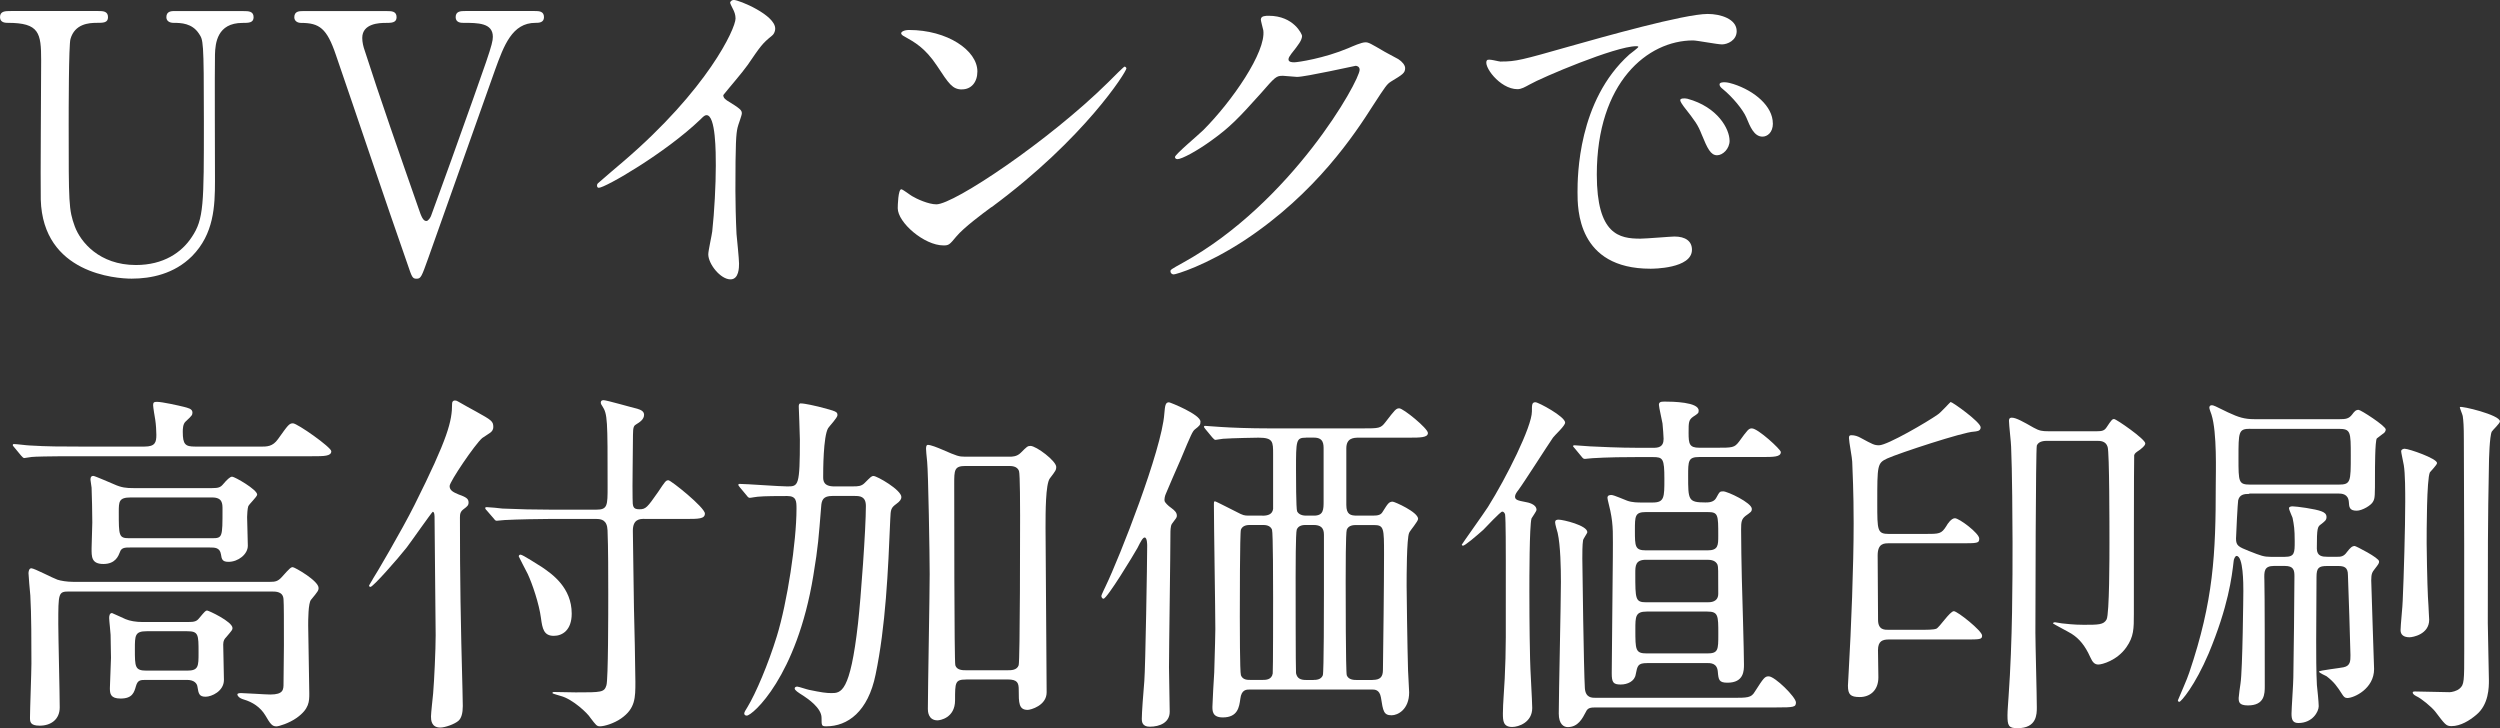
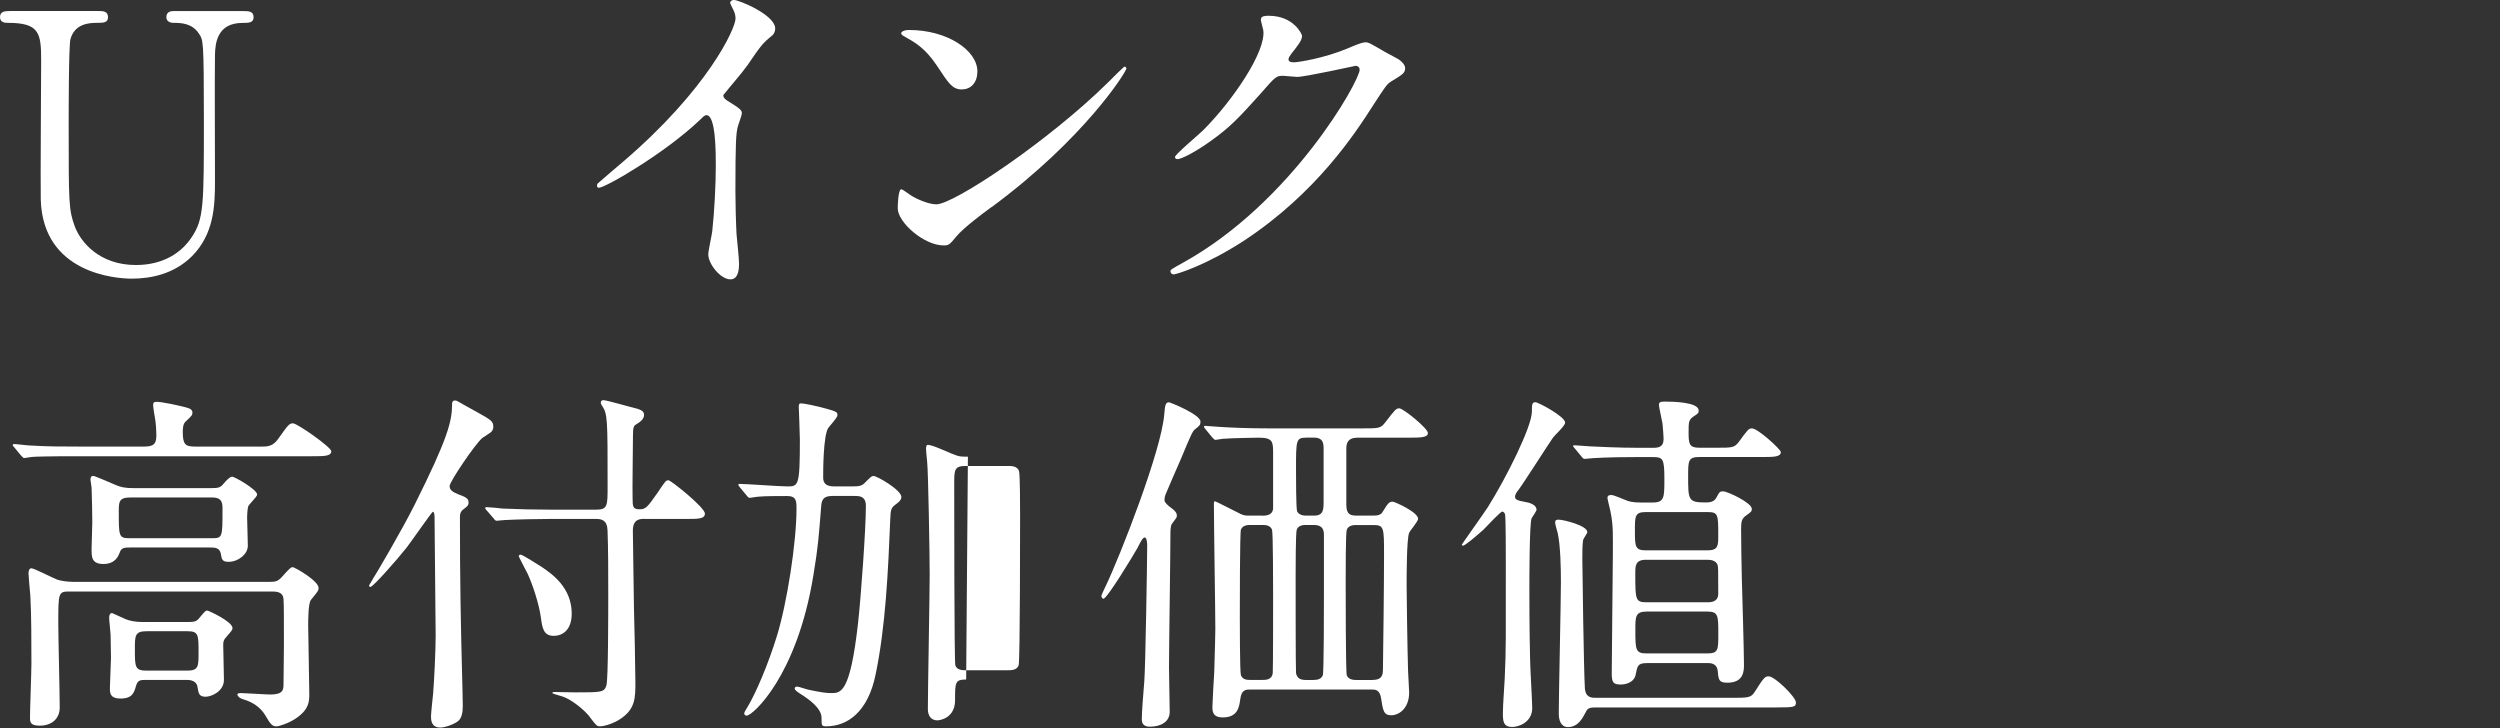
<svg xmlns="http://www.w3.org/2000/svg" id="_レイヤー_1" viewBox="0 0 385.16 112.19">
  <rect x="0" y="0" width="385.16" height="112.19" fill="#333333" stroke="none" />
  <defs>
    <style>.cls-1{fill:#fff;stroke-width:0px;}</style>
  </defs>
  <path class="cls-1" d="M37.53,1.71c.72,0,1.54,0,1.54.94,0,.88-.77.88-1.71.88-3.91,0-4.19,3.14-4.24,4.85-.06,2.76,0,16.42,0,19.51,0,3.91-.17,8.16-3.53,11.57-2.76,2.76-6.34,3.47-9.31,3.47-2.37,0-13.67-.77-14-12.18-.06-3.09.06-18.08.06-21.44,0-4.24-.28-5.79-5.13-5.79-.33,0-1.21,0-1.21-.88,0-.94.83-.94,1.65-.94h13.5c.66,0,1.49,0,1.49.94,0,.88-.72.88-1.76.88-1.21,0-3.36.17-4.02,2.48-.28.83-.28,11.3-.28,13.23,0,12.13,0,13.06.94,15.65.88,2.37,3.75,5.95,9.42,5.95,4.24,0,7.05-1.93,8.6-4.3,1.87-2.76,1.87-5.07,1.87-17.86s-.11-12.46-.77-13.5c-1.05-1.6-2.76-1.65-3.91-1.65-.61,0-1.1-.28-1.1-.88,0-.94.83-.94,1.32-.94h10.58Z" />
-   <path class="cls-1" d="M59.67,1.71c.61,0,1.43,0,1.43.94,0,.88-.83.88-1.71.88s-3.58.06-3.58,2.31c0,.66.17,1.38.39,1.98,2.2,6.89,5.46,16.2,8.27,24.25.44,1.32.72,1.98,1.21,1.98.33,0,.66-.61.72-.77.06-.11,2.87-7.94,3.14-8.65,5.73-16.04,6.39-17.8,6.39-18.96,0-2.15-2.31-2.15-4.57-2.15-.28,0-1.16,0-1.16-.88,0-.94.83-.94,1.49-.94h10.69c.61,0,1.43,0,1.43.94,0,.88-.83.88-1.32.88-3.58,0-4.85,3.47-6.23,7.28-2.87,8.05-7.44,20.94-10.31,29.05-.99,2.76-1.1,3.09-1.76,3.09s-.72-.22-1.43-2.31c-3.14-8.93-7.94-23.26-11.02-32.19-1.38-4.08-2.54-4.91-5.35-4.91-.55,0-1.05-.28-1.05-.88,0-.94.83-.94,1.27-.94h13.06Z" />
  <path class="cls-1" d="M111.92,15.43c2.15,1.32,2.37,1.54,2.37,2.04,0,.33-.61,1.87-.66,2.2-.22.99-.33,2.15-.33,9.76,0,1.49.06,4.46.17,6.61.06.66.39,3.86.39,4.57,0,.55,0,2.43-1.32,2.43-1.54,0-3.42-2.37-3.42-3.86,0-.55.55-2.98.61-3.53.33-2.98.55-7.22.55-10.14,0-1.98,0-7.77-1.43-7.77-.28,0-.5.22-.94.66-5.4,5.18-14.66,10.53-15.65,10.53-.17,0-.28-.11-.28-.33,0-.17.05-.28.17-.39,1.43-1.27,2.98-2.54,3.86-3.31,13.01-11.13,17.31-20.5,17.31-22.05,0-.55-.17-1.05-.44-1.54-.06-.11-.39-.77-.39-.88,0-.22.28-.44.55-.44.83,0,6.39,2.31,6.39,4.41,0,.55-.28.94-.5,1.1-1.49,1.21-1.71,1.54-3.75,4.52-.94,1.32-2.7,3.31-3.75,4.63,0,.33.17.55.5.77Z" />
  <path class="cls-1" d="M152.74,31.91c-1.43,1.05-4.24,3.14-5.4,4.52-1.05,1.27-1.16,1.38-1.98,1.38-2.98,0-7.05-3.53-7.05-5.73,0-.39.06-2.92.55-2.92.22,0,1.43.94,1.65,1.05.72.44,2.54,1.27,3.75,1.27,2.7,0,17.31-9.76,26.46-18.79.88-.88,2.42-2.43,2.54-2.43s.28.17.28.28c0,.5-6.45,10.8-20.78,21.38ZM148.22,13.78c-1.49,0-2.04-.88-3.86-3.64-1.87-2.81-3.47-3.64-5.02-4.52-.22-.11-.5-.28-.5-.5s.44-.5,1.21-.5c5.9,0,10.53,3.14,10.53,6.39,0,1.65-.94,2.76-2.37,2.76Z" />
  <path class="cls-1" d="M194.26,2.98c0-.55.77-.55,1.21-.55,3.86,0,5.13,2.87,5.13,3.09,0,.66-.55,1.38-1.65,2.76-.28.39-.44.61-.44.88,0,.44.66.44.88.44.55,0,4.63-.61,8.38-2.2.66-.28,1.98-.88,2.59-.88.5,0,.77.17,3.03,1.49.33.17,1.76.94,2.04,1.1.61.39,1.05.94,1.05,1.38,0,.77-.39.99-2.2,2.09-.61.39-.83.72-2.76,3.69-2.81,4.41-8.76,13.45-19.73,20.72-6.06,3.97-10.64,5.29-10.97,5.29-.28,0-.5-.22-.5-.5,0-.22.17-.33,1.87-1.27,16.81-9.26,27.28-28.05,27.28-29.76,0-.5-.44-.61-.61-.61-.11,0-7.72,1.71-9.04,1.71-.33,0-1.82-.17-2.15-.17-1.05,0-1.16.11-3.47,2.76-3.36,3.75-4.74,5.18-7.5,7.16-2.26,1.65-4.63,2.92-5.29,2.92-.28,0-.39-.17-.39-.33,0-.39,3.69-3.47,4.35-4.13,4.46-4.46,9.7-12.07,9.26-15.38-.06-.28-.39-1.49-.39-1.71Z" />
-   <path class="cls-1" d="M231.25,9.48c2.31,0,3.14-.22,10.69-2.37,4.91-1.38,17.53-4.96,21.16-4.96,1.98,0,4.46.77,4.46,2.65,0,1.43-1.43,2.04-2.26,2.04-.72,0-3.86-.61-4.46-.61-7,0-14.83,6.45-14.83,20.67,0,9.26,3.47,9.87,6.72,9.87.83,0,4.74-.33,5.24-.33,1.71,0,2.7.72,2.7,2.04,0,2.92-6.06,2.92-6.39,2.92-11.24,0-11.24-9.2-11.24-11.79,0-2.43.06-14.11,7.99-21.22.22-.17,1.38-1.05,1.38-1.16s-.22-.11-.33-.11c-3.2,0-14.61,4.85-16.42,5.9-.72.39-1.27.72-1.87.72-2.76,0-5.4-3.69-4.69-4.46.22-.28,1.82.22,2.15.22ZM266.47,21.66c0,1.27-1.05,2.26-1.93,2.26-.99,0-1.49-1.05-2.37-3.2-.61-1.54-.99-2.04-2.76-4.3-.17-.22-.55-.77-.55-.99,0-.28.61-.33,1.1-.22,4.69,1.27,6.5,4.68,6.5,6.45ZM273.14,19.01c0,1.43-.88,2.04-1.6,2.04-1.32,0-1.93-1.6-2.48-2.92-.5-1.21-2.15-3.2-3.64-4.41-.28-.22-.5-.44-.5-.72,0-.33.61-.33.77-.33.44,0,1.05.17,1.38.28,3.25,1.05,6.06,3.42,6.06,6.06Z" />
  <path class="cls-1" d="M40.07,68.81c1.1,0,1.93,0,2.76-1.16,1.54-2.15,1.71-2.43,2.31-2.43.66,0,5.9,3.69,5.9,4.3,0,.77-1.1.77-2.98.77H11.9c-4.85,0-6.45.06-7,.11-.17,0-.99.17-1.16.17s-.28-.17-.5-.39l-1.05-1.27c-.22-.22-.22-.28-.22-.33,0-.11.06-.17.17-.17.39,0,2.09.22,2.43.22,2.7.17,5.02.17,7.61.17h10.09c1.65,0,1.82-.66,1.82-1.82,0-.55-.06-1.6-.17-2.31-.06-.33-.33-1.93-.33-2.26,0-.44.17-.5.61-.5.77,0,3.25.55,4.13.77.61.17,1.32.28,1.32.88,0,.39-.11.5-1.05,1.38-.44.39-.44,1.21-.44,1.6,0,1.93.39,2.26,1.87,2.26h10.03ZM10.69,91.13c-1.71,0-1.71.17-1.71,5.02,0,1.82.22,10.8.22,12.84,0,1.82-1.32,2.81-3.09,2.81-1.49,0-1.49-.61-1.49-1.27,0-1.21.22-7,.22-8.32,0-3.03,0-7.61-.17-10.47-.06-.55-.28-3.14-.28-3.42,0-.22.06-.77.44-.77.44,0,3.36,1.54,4.02,1.76.5.17,1.49.33,2.37.33h30.42c.72,0,1.16-.06,1.76-.72,1.27-1.43,1.43-1.54,1.71-1.54s3.97,2.09,3.97,3.2c0,.39-.11.55-1.16,1.82-.44.5-.44,3.14-.44,3.97,0,1.49.17,8.82.17,10.47,0,1.21,0,2.37-1.93,3.75-1.16.83-2.76,1.32-3.14,1.32-.66,0-.94-.39-1.71-1.71-.77-1.27-1.98-2.04-3.31-2.43-.77-.22-.99-.61-.99-.77,0-.22.39-.22.61-.22.55,0,3.75.22,4.46.22,2.04,0,2.04-.77,2.04-1.71,0-.83.06-4.91.06-5.84,0-3.91,0-6.34-.06-7.11-.06-1.21-1.16-1.21-1.87-1.21H10.69ZM20.01,84.35c-.72,0-1.32,0-1.54.72-.22.55-.66,1.82-2.54,1.82s-1.82-1.16-1.82-2.43c0-.55.11-3.36.11-3.97,0-1.32-.06-4.13-.11-5.35,0-.17-.17-1.05-.17-1.21,0-.22,0-.61.44-.61.22,0,2.87,1.16,3.14,1.27,1.21.55,1.93.61,3.03.61h12.13c.94,0,1.27-.11,1.65-.55.61-.72,1.1-1.21,1.43-1.21.39,0,3.86,1.98,3.86,2.76,0,.33-1.27,1.49-1.38,1.82s-.17,1.32-.17,1.65c0,.61.11,3.69.11,4.41,0,1.32-1.49,2.48-2.98,2.48-.94,0-1.05-.39-1.16-1.16-.17-1.05-.94-1.05-1.76-1.05h-12.29ZM22.49,104.75c-.83,0-1.27,0-1.54.94-.28.99-.55,1.93-2.37,1.93-1.54,0-1.65-.72-1.65-1.6,0-.66.17-3.97.17-4.68,0-1.1-.06-2.31-.06-3.53,0-.33-.22-2.2-.22-2.59,0-.33.06-.77.44-.77.06,0,1.93.88,2.09.94.66.28,1.6.44,2.59.44h7.05c.99,0,1.32-.11,1.71-.61.88-1.05.99-1.16,1.21-1.16s3.91,1.71,3.91,2.7c0,.28-.06.33-.99,1.43-.22.22-.44.5-.44,1.1,0,.5.11,5.18.11,5.46,0,1.76-1.93,2.59-2.81,2.59-.99,0-1.1-.44-1.27-1.54-.06-.5-.5-1.05-1.6-1.05h-6.34ZM20.12,76.64c-1.82,0-1.82.66-1.82,2.26,0,3.64,0,4.02,1.6,4.02h12.73c1.65,0,1.65-.11,1.65-4.46,0-.88,0-1.82-1.6-1.82h-12.57ZM22.6,97.25c-1.82,0-1.82.66-1.82,2.76,0,2.76,0,3.31,1.82,3.31h6.23c1.76,0,1.76-.66,1.76-2.76,0-2.81,0-3.31-1.76-3.31h-6.23Z" />
  <path class="cls-1" d="M75.45,66.72c-.17.11-.99.66-1.16.77-1.1.94-5.02,6.72-5.02,7.39s.55.94,1.32,1.27c1.21.44,1.6.66,1.6,1.27,0,.44-.22.61-.72.99-.55.39-.61.77-.61,1.32,0,9.7.11,15.93.39,26.46,0,.39.05,2.15.05,2.59,0,1.1-.22,1.87-.66,2.26-.55.5-2.04,1.05-2.81,1.05-1.38,0-1.43-1.16-1.43-1.71,0-.5.28-2.98.33-3.53.17-1.98.39-6.78.39-8.98,0-2.59-.17-15.21-.17-18.08,0-.28,0-.94-.28-.94-.11,0-3.47,4.8-4.02,5.51-1.43,1.82-5.18,6.06-5.57,6.06-.17,0-.22-.11-.22-.22,0-.06.55-.88.61-1.05.22-.28,4.41-7.39,6.39-11.35,5.18-10.36,5.79-12.9,5.79-15.6,0-.33.17-.5.44-.5.17,0,.33.06.5.17.39.22,2.31,1.32,2.76,1.54,2.37,1.32,2.65,1.49,2.65,2.37,0,.5-.28.77-.55.94ZM99.26,79.94c-.72,0-1.76.06-1.76,1.82,0,1.87.17,10.25.17,11.9.06,1.82.22,9.81.22,11.41,0,2.43,0,4.08-2.2,5.62-1.1.77-2.59,1.21-3.25,1.21-.5,0-.61-.17-1.49-1.32-.39-.66-2.7-2.87-4.57-3.36-.11-.06-1.27-.33-1.27-.44,0-.17.17-.17.22-.17.55,0,2.87.06,3.36.06,3.97,0,4.41,0,4.74-1.1.28-.88.28-11.35.28-14.05s0-7.22-.11-9.81c-.06-1.6-.94-1.76-1.76-1.76h-7.17c-1.27,0-5.02.06-6.94.17-.22,0-.99.11-1.21.11-.17,0-.28-.11-.44-.33l-1.1-1.27c-.22-.22-.22-.28-.22-.39,0-.06.06-.11.22-.11.39,0,2.09.17,2.43.22,2.54.11,4.96.17,7.55.17h6.89c1.76,0,1.76-.61,1.76-3.58,0-10.36,0-11.13-.83-12.4-.06-.06-.22-.33-.22-.5,0-.39.33-.39.44-.39.44,0,4.46,1.16,5.18,1.32.55.17,1.05.39,1.05.94,0,.72-.72,1.16-1.16,1.43-.39.22-.55.39-.55,1.65,0,1.54-.11,8.38-.06,9.76,0,1.32.06,1.71,1.05,1.71s1.21-.28,2.87-2.65c1.1-1.65,1.21-1.82,1.6-1.82s5.62,4.19,5.62,5.13c0,.83-.99.83-2.98.83h-6.34ZM79.92,85.73c0-.22.17-.28.28-.28.33,0,2.76,1.6,3.31,1.93,1.54,1.05,4.57,3.14,4.57,7.16,0,2.54-1.43,3.42-2.76,3.42-1.54,0-1.76-1.1-1.98-2.76-.28-2.15-1.32-5.24-2.04-6.78-.22-.44-1.38-2.65-1.38-2.7Z" />
-   <path class="cls-1" d="M131.54,74.93c.55,0,1.16,0,1.65-.5.99-.99,1.1-1.1,1.38-1.1.55,0,4.3,2.15,4.3,3.25,0,.33-.22.66-.77,1.05-.83.61-.88.83-.94,2.31-.33,8.05-.72,16.59-2.26,23.97-1.16,5.73-4.3,7.99-7.61,7.99-.72,0-.72-.11-.72-1.32,0-1.54-2.2-2.98-2.76-3.36-.88-.55-1.38-.88-1.38-1.16,0-.17.17-.28.39-.28s1.49.44,1.82.5c1.87.39,2.65.5,3.42.5,1.49,0,2.92,0,4.13-10.75.44-3.91,1.21-14.5,1.21-18.08,0-1.49-.94-1.54-1.71-1.54h-3.47c-1.38,0-1.65.61-1.71,1.65-.39,4.74-.44,6.01-1.21,10.64-2.54,15.54-9.37,21.55-10.25,21.55-.28,0-.39-.17-.39-.33s.17-.5.5-.99c1.27-2.09,3.2-6.61,4.52-10.91,1.6-5.18,3.03-14.55,3.03-19.62,0-1.16,0-1.98-1.43-1.98-1.1,0-3.58,0-4.57.11-.22,0-.99.17-1.21.17-.17,0-.33-.17-.44-.33l-1.1-1.32c-.11-.17-.22-.28-.22-.33,0-.11.11-.17.17-.17,1.05,0,6.23.39,7.39.39,1.71,0,1.93-.06,1.93-7.22,0-.77-.17-5.02-.17-5.07,0-.17,0-.5.28-.5.72,0,2.48.44,2.76.5,2.76.72,2.92.77,2.92,1.32,0,.39-1.21,1.65-1.43,1.98-.77,1.27-.77,6.67-.77,7.5,0,.55,0,1.49,1.71,1.49h3.03ZM148.85,104.69c-1.71,0-1.71.44-1.71,3.2s-2.37,3.09-2.7,3.09c-1.49,0-1.49-1.49-1.49-1.76,0-2.98.28-17.53.28-20.78,0-3.03-.22-15.76-.39-17.31-.11-1.27-.17-1.54-.17-1.98,0-.17,0-.61.28-.61.44,0,1.43.39,2.31.77,2.15.94,2.48,1.05,3.42,1.05h6.83c.44,0,1.16,0,1.76-.61.94-.94,1.05-1.05,1.49-1.05.88,0,3.97,2.31,3.97,3.25,0,.44-.11.61-.99,1.76-.66.88-.66,5.24-.66,7.61,0,3.64.17,21.33.17,25.35,0,2.04-2.48,2.7-2.92,2.7-1.38,0-1.38-1.1-1.38-3.09,0-1.05-.17-1.6-1.71-1.6h-6.39ZM155.29,103.26c.5,0,1.38,0,1.65-.77.22-.66.22-21.66.22-23.04,0-.88,0-6.45-.17-6.89-.28-.77-1.16-.77-1.6-.77h-6.67c-1.71,0-1.71.66-1.71,2.76,0,2.65,0,27.45.17,27.94.22.77,1.16.77,1.6.77h6.5Z" />
+   <path class="cls-1" d="M131.54,74.93c.55,0,1.16,0,1.65-.5.99-.99,1.1-1.1,1.38-1.1.55,0,4.3,2.15,4.3,3.25,0,.33-.22.66-.77,1.05-.83.61-.88.83-.94,2.31-.33,8.05-.72,16.59-2.26,23.97-1.16,5.73-4.3,7.99-7.61,7.99-.72,0-.72-.11-.72-1.32,0-1.54-2.2-2.98-2.76-3.36-.88-.55-1.38-.88-1.38-1.16,0-.17.17-.28.39-.28s1.49.44,1.82.5c1.87.39,2.65.5,3.42.5,1.49,0,2.92,0,4.13-10.75.44-3.91,1.21-14.5,1.21-18.08,0-1.49-.94-1.54-1.71-1.54h-3.47c-1.38,0-1.65.61-1.71,1.65-.39,4.74-.44,6.01-1.21,10.64-2.54,15.54-9.37,21.55-10.25,21.55-.28,0-.39-.17-.39-.33s.17-.5.5-.99c1.27-2.09,3.2-6.61,4.52-10.91,1.6-5.18,3.03-14.55,3.03-19.62,0-1.16,0-1.98-1.43-1.98-1.1,0-3.58,0-4.57.11-.22,0-.99.17-1.21.17-.17,0-.33-.17-.44-.33l-1.1-1.32c-.11-.17-.22-.28-.22-.33,0-.11.11-.17.17-.17,1.05,0,6.23.39,7.39.39,1.71,0,1.93-.06,1.93-7.22,0-.77-.17-5.02-.17-5.07,0-.17,0-.5.28-.5.72,0,2.48.44,2.76.5,2.76.72,2.92.77,2.92,1.32,0,.39-1.21,1.65-1.43,1.98-.77,1.27-.77,6.67-.77,7.5,0,.55,0,1.49,1.71,1.49h3.03ZM148.85,104.69c-1.71,0-1.71.44-1.71,3.2s-2.37,3.09-2.7,3.09c-1.49,0-1.49-1.49-1.49-1.76,0-2.98.28-17.53.28-20.78,0-3.03-.22-15.76-.39-17.31-.11-1.27-.17-1.54-.17-1.98,0-.17,0-.61.28-.61.44,0,1.43.39,2.31.77,2.15.94,2.48,1.05,3.42,1.05h6.83h-6.39ZM155.29,103.26c.5,0,1.38,0,1.65-.77.22-.66.22-21.66.22-23.04,0-.88,0-6.45-.17-6.89-.28-.77-1.16-.77-1.6-.77h-6.67c-1.71,0-1.71.66-1.71,2.76,0,2.65,0,27.45.17,27.94.22.77,1.16.77,1.6.77h6.5Z" />
  <path class="cls-1" d="M180.43,78.24c.61.44.88.77.88,1.21,0,.28-.06.33-.77,1.27-.22.33-.22,1.16-.22,1.54,0,3.25-.22,17.64-.22,20.56,0,1.1.11,5.84.11,6.83,0,1.65-1.49,2.31-3.09,2.31-1.21,0-1.21-.88-1.21-1.21,0-.88.22-3.91.39-5.84.17-2.15.44-18.35.44-20.83,0-.17,0-1.27-.39-1.27-.28,0-.61.61-1.1,1.6-.61,1.1-4.69,7.83-5.24,7.83-.22,0-.33-.28-.33-.44,0-.11.55-1.27.66-1.49,2.15-4.46,8.65-21,9.04-26.57.11-1.27.17-1.76.72-1.76.17,0,4.85,1.87,4.85,2.98,0,.5-.11.61-.88,1.21-.33.28-.55.72-2.15,4.57-.39.88-2.31,5.29-2.31,5.35-.11.22-.28.83-.17,1.16.06.17.5.66.99.99ZM194.49,79.45c.88,0,1.54-.22,1.65-1.05v-8.43c0-1.93,0-2.54-2.26-2.54-.11,0-4.02.06-5.46.17-.17,0-.99.17-1.16.17s-.28-.17-.5-.39l-1.05-1.27q-.22-.28-.22-.33c0-.11.06-.17.17-.17.33,0,2.04.17,2.42.17,1.6.11,4.46.22,7.55.22h14.27c2.54,0,2.81,0,3.53-.94,1.49-1.93,1.65-2.15,2.15-2.15.61,0,4.41,3.09,4.41,3.8s-1.16.72-2.98.72h-7.66c-.83,0-1.93.06-1.93,1.65v8.71c0,1.49.66,1.65,1.65,1.65h2.42c.83,0,1.27-.11,1.54-.61.77-1.21.94-1.54,1.54-1.54.28,0,3.91,1.6,3.91,2.65,0,.39-1.21,1.76-1.38,2.15-.39.88-.39,6.78-.39,8.16,0,.83.11,9.37.22,13.06,0,.5.17,2.81.17,3.36,0,2.65-1.76,3.53-2.7,3.53-1.21,0-1.32-.61-1.65-2.76-.22-1.21-.94-1.21-1.43-1.21h-18.74c-.55,0-1.32,0-1.49,1.43-.17,1.27-.39,2.87-2.7,2.87-1.6,0-1.6-.99-1.6-1.65,0-.55.22-4.46.28-5.29.11-3.36.17-6.28.17-6.67,0-2.7-.22-16.04-.22-19.07,0-.55,0-.61.17-.61s2.87,1.43,3.36,1.65c.94.5,1.16.55,1.82.55h2.09ZM194.54,104.75c.44,0,1.38,0,1.54-.99.06-.5.06-10.36.06-11.63,0-1.71,0-10.09-.17-10.53-.28-.72-1.1-.72-1.43-.72h-1.93c-.33,0-1.16,0-1.43.72-.17.44-.17,11.68-.17,13.39,0,1.05,0,8.6.17,9.04.28.72.99.72,1.43.72h1.93ZM202.37,104.75c.33,0,1.16,0,1.43-.72.17-.44.17-11.02.17-12.73v-8.93c0-1.1-.55-1.49-1.6-1.49h-1.16c-.33,0-1.16,0-1.43.72-.17.44-.17,6.34-.17,7.28,0,1.43,0,14.38.06,14.83.17.83.72,1.05,1.54,1.05h1.16ZM201.21,67.43c-1.54,0-1.54.39-1.54,4.96,0,.99,0,6.01.17,6.39.11.22.44.66,1.38.66h1.21c1.49,0,1.49-.94,1.49-2.26v-7.94c0-.83,0-1.82-1.49-1.82h-1.21ZM211.46,104.75c1.16,0,1.6-.44,1.6-1.54.06-4.3.17-13.12.17-17.75,0-4.13,0-4.57-1.6-4.57h-2.65c-.39,0-1.21,0-1.49.72-.17.44-.17,6.34-.17,7.99,0,1.43,0,14,.17,14.44.28.72,1.16.72,1.49.72h2.48Z" />
  <path class="cls-1" d="M225.21,83.91c0-.06,3.42-4.85,4.02-5.79,2.87-4.57,6.78-12.4,6.78-14.72,0-1.05,0-1.43.55-1.43.44,0,4.57,2.2,4.57,3.14,0,.5-1.65,1.98-1.87,2.31-.88,1.27-4.52,7-5.35,8.1-.22.28-.5.66-.5.99,0,.5.44.61,1.6.83.39.06,1.71.33,1.71,1.21,0,.22-.66,1.1-.77,1.32-.33,1.16-.33,9.37-.33,11.19,0,.88,0,5.95.11,10.47,0,1.21.33,6.5.33,7.55,0,2.2-2.09,2.92-3.09,2.92-1.38,0-1.43-.94-1.43-2.09,0-1.49.22-3.86.28-5.35.22-4.74.17-6.06.17-18.13,0-1.1,0-6.45-.11-7.17-.06-.22-.22-.44-.44-.44-.28,0-2.48,2.37-2.92,2.81-.99.88-2.92,2.54-3.14,2.43-.11,0-.17-.06-.17-.17ZM245.88,108.99c-.83,0-1.27.06-1.54.66-.55,1.05-1.21,2.37-2.81,2.37-.61,0-1.38-.44-1.38-2.09,0-2.92.33-17.09.33-20.28,0-2.04-.06-5.62-.5-7.55-.06-.22-.39-1.32-.39-1.6,0-.39.22-.44.55-.44.66,0,4.41.88,4.41,1.93,0,.17-.66,1.05-.66,1.27-.11.61-.11,2.09-.11,2.81,0,.94.22,17.2.39,19.95.11,1.49,1.05,1.49,1.71,1.49h20.94c2.42,0,2.98,0,3.53-.94,1.38-2.15,1.54-2.37,2.15-2.37.94,0,4.19,3.2,4.19,4.02,0,.72-.33.77-2.98.77h-27.83ZM253.76,102.16c-1.43,0-1.49.39-1.76,1.76-.17,1.05-1.27,1.54-2.31,1.54-1.16,0-1.38-.33-1.38-1.76,0-2.81.17-15.32.17-17.91,0-3.36.11-4.74-.39-7.11-.05-.33-.44-1.71-.44-1.98,0-.39.33-.44.61-.44.39,0,2.09.77,2.43.88.77.28,1.65.28,2.31.28h1.6c1.82,0,1.82-.77,1.82-3.64,0-3.14-.22-3.36-1.76-3.36h-2.54c-4.85,0-6.45.17-6.78.17-.22,0-.99.11-1.16.11-.22,0-.33-.11-.5-.33l-1.05-1.27c-.22-.28-.28-.28-.28-.39,0-.06.11-.11.22-.11.39,0,2.09.17,2.43.17,1.32.06,4.41.22,7.39.22h2.31c.72,0,1.6-.06,1.6-1.38,0-.44-.11-1.71-.17-2.37-.06-.44-.55-2.48-.55-2.87s.22-.5.83-.5c1.27,0,5.29.06,5.29,1.38,0,.39-.06.44-.83.94-.72.5-.72.88-.72,2.48,0,1.71.11,2.31,1.65,2.31h2.59c2.54,0,2.81,0,3.53-.94,1.32-1.82,1.49-2.04,1.98-2.04.94,0,4.46,3.25,4.46,3.64,0,.77-1.1.77-2.98.77h-9.59c-1.71,0-1.71.61-1.71,2.92,0,3.69,0,4.08,2.65,4.08.44,0,1.27,0,1.65-.66.55-.99.55-1.05,1.1-1.05.66,0,4.41,1.76,4.41,2.7,0,.44-.17.5-.99,1.1-.61.5-.66.94-.66,2.09,0,2.26.06,5.18.11,7.5.06,2.09.33,11.35.33,13.28,0,.94,0,2.81-2.54,2.81-1.32,0-1.38-.44-1.49-1.71-.11-1.32-1.1-1.32-1.71-1.32h-9.2ZM263.07,84.79c1.65,0,1.65-.77,1.65-2.26,0-3.25,0-3.64-1.65-3.64h-9.48c-1.71,0-1.71.61-1.71,2.81,0,2.48,0,3.09,1.71,3.09h9.48ZM263.07,92.79c.44,0,1.65,0,1.65-1.32,0-3.69,0-4.13-.11-4.46-.28-.66-.99-.77-1.54-.77h-9.48c-1.65,0-1.65.94-1.65,2.09,0,4.02,0,4.46,1.71,4.46h9.42ZM263.02,100.67c1.71,0,1.71-.55,1.71-2.98,0-2.87,0-3.47-1.71-3.47h-9.31c-1.76,0-1.76.77-1.76,2.76,0,3.14,0,3.69,1.76,3.69h9.31Z" />
-   <path class="cls-1" d="M291.04,98.52c-.99,0-1.71.22-1.71,1.65,0,.61.06,3.53.06,4.19,0,2.04-1.32,3.03-2.87,3.03-1.43,0-1.82-.39-1.82-1.76,0-.28.11-1.82.11-2.04.39-6.78.77-16.42.77-22.98,0-4.96-.17-7.94-.22-9.48,0-.5-.5-3.09-.5-3.64,0-.33.06-.44.39-.44.5,0,.99.17,1.38.39,1.93,1.05,2.15,1.16,2.87,1.16,1.27,0,7.5-3.64,9.04-4.74.39-.22,1.93-1.93,1.98-1.93.28,0,4.63,3.09,4.63,3.91,0,.61-.66.61-1.05.66-1.65.06-11.52,3.31-13.34,4.13-1.54.72-1.54.99-1.54,6.89,0,4.24,0,4.74,1.82,4.74h5.51c2.26,0,2.54,0,3.31-1.21.17-.33.77-1.21,1.32-1.21.66,0,3.75,2.31,3.75,3.14,0,.72-.28.72-2.92.72h-10.97c-.77,0-1.76,0-1.76,1.87,0,1.38.06,8.32.06,9.92s1.05,1.54,1.65,1.54h4.63c1.32,0,2.26,0,2.7-.17.5-.22,2.09-2.7,2.7-2.7.55,0,4.35,3.03,4.35,3.75,0,.61-.28.61-2.76.61h-11.57ZM323.06,66.44c.83,0,1.16-.11,1.49-.61.77-1.16.88-1.27,1.16-1.27.33,0,4.8,3.09,4.8,3.75,0,.39-.66.83-.77.94-.72.5-.83.55-.94.88-.05.22-.05,21.44-.05,24.42,0,2.31,0,3.53-1.16,5.18-1.43,2.04-3.75,2.65-4.3,2.65s-.88-.28-1.27-1.16c-.77-1.71-1.65-2.81-2.87-3.58-.44-.28-2.87-1.54-2.87-1.6s.11-.17.33-.17c.33.06.77.11,1.05.17.66.06,1.76.22,3.36.22,2.26,0,3.09,0,3.53-.83s.44-9.81.44-11.74c0-2.54,0-13.94-.28-14.83-.28-.94-1.16-.94-1.65-.94h-7.66c-.33,0-1.32,0-1.6.72-.17.5-.22,25.79-.22,28.83,0,1.65.22,9.7.22,11.52,0,1.05,0,3.2-2.98,3.2-1.38,0-1.54-.39-1.54-1.98,0-.72.11-1.93.17-2.92.61-8.54.61-18.02.61-23.75,0-2.59-.06-11.41-.22-14.72,0-.55-.33-3.36-.33-3.97,0-.17,0-.5.44-.5.66,0,1.82.66,3.36,1.54.88.5,1.38.55,2.21.55h7.55Z" />
-   <path class="cls-1" d="M346.53,76.09c-.83,0-1.49.11-1.71.99-.06.17-.33,5.35-.33,5.9,0,1.1.39,1.27,2.04,1.93,1.82.72,2.26.88,3.31.88h2.15c1.54,0,1.54-.61,1.54-2.43s-.11-2.48-.33-3.58c-.06-.22-.55-1.21-.55-1.49,0-.22.33-.28.55-.28.55,0,3.53.39,4.46.77.44.17.77.39.77.88s-.28.66-.83,1.1c-.55.39-.66.5-.66,3.75,0,1.21.88,1.27,1.65,1.27h1.49c.5,0,.99,0,1.49-.72.55-.72.83-.94,1.21-.94.17,0,3.75,1.82,3.75,2.37,0,.28-.06.39-.66,1.16-.39.5-.55.72-.55,1.76,0,.77.44,13.28.44,13.67,0,3.03-3.09,4.46-4.13,4.46-.39,0-.55-.22-.77-.55-.77-1.21-1.27-1.93-2.43-2.81-.17-.11-1.16-.5-1.16-.72,0-.17,3.36-.55,3.8-.66,1.05-.22,1.05-.99,1.05-1.87s-.33-11.02-.39-12.35c0-1.21-.61-1.38-1.54-1.38h-1.65c-1.32,0-1.65.28-1.65,1.71,0,.33-.05,7.94-.05,9.81s0,4.96.11,6.83c.06.44.28,2.7.28,3.25,0,.83-.94,2.59-3.14,2.59-.88,0-1.05-.55-1.05-1.43,0-.77.28-4.68.28-5.57.05-1.71.17-13.67.17-15.6,0-.94-.11-1.6-1.49-1.6h-1.65c-1.54,0-1.54.83-1.49,2.2.06,1.54.06,14.22.06,16.31,0,1.16,0,2.98-2.59,2.98-1.38,0-1.43-.55-1.43-1.16,0-.17.22-1.93.28-2.2.33-2.09.44-14,.44-14.27,0-1.05,0-5.4-1.05-5.4-.22,0-.44.55-.44.77-.28,2.48-.83,7-3.86,14.27-2.09,4.91-4.24,7.44-4.52,7.44-.17,0-.22-.17-.22-.22.39-.99,1.43-3.25,1.76-4.3,3.75-11.08,4.08-18.3,4.08-28.88,0-1.87.22-8.1-.66-10.86-.06-.17-.33-.88-.33-1.05,0-.22.11-.39.39-.39.22,0,.5.11,2.48,1.1,1.65.77,2.54,1.05,4.08,1.05h13.12c.94,0,1.43-.06,1.93-.72.33-.44.55-.72.99-.72.33,0,4.19,2.48,4.19,3.03,0,.28-.22.55-.44.66-.22.17-.88.66-.94.72-.28.44-.28,4.63-.28,5.62,0,3.2,0,3.58-.28,4.08-.28.61-1.71,1.43-2.54,1.43-1.16,0-1.16-.61-1.21-1.38-.11-1.21-1.05-1.27-1.71-1.27h-13.61ZM346.69,66.06c-1.82,0-1.82.44-1.82,4.52,0,3.69,0,4.08,1.82,4.08h13.61c1.87,0,1.87-.44,1.87-4.46,0-3.69,0-4.13-1.87-4.13h-13.61ZM370.5,69.14c.61,0,4.96,1.49,4.96,2.2,0,.28-.94,1.21-1.1,1.43-.5.99-.5,9.15-.5,10.97.06,5.13.17,8.21.28,9.59,0,.44.11,1.82.11,2.15,0,2.26-2.54,2.7-3.03,2.7-.83,0-1.38-.33-1.38-1.1,0-.72.33-3.86.33-4.52.17-3.69.39-11.35.39-15.27,0-1.43,0-4.35-.22-5.62-.39-1.93-.44-2.15-.39-2.26.06-.17.33-.28.55-.28ZM385.16,64.9c0,.33-1.1,1.32-1.27,1.6-.33.66-.44,4.24-.44,5.35-.17,8.16-.17,14.55-.17,24.14,0,1.38.17,7.55.17,8.82,0,1.05,0,3.75-1.98,5.35-.99.83-2.37,1.71-3.8,1.71-.83,0-.99-.28-2.54-2.31-.55-.66-2.04-1.93-2.87-2.31-.44-.22-.55-.44-.55-.55,0-.17.22-.17.33-.17.83,0,4.57.11,5.35.11.33,0,1.1-.17,1.54-.55.72-.61.72-1.1.72-5.9,0-10.8,0-21.66-.06-32.46,0-2.04-.06-2.87-.17-3.64-.05-.28-.5-1.27-.44-1.38.17-.22,6.17,1.21,6.17,2.2Z" />
</svg>